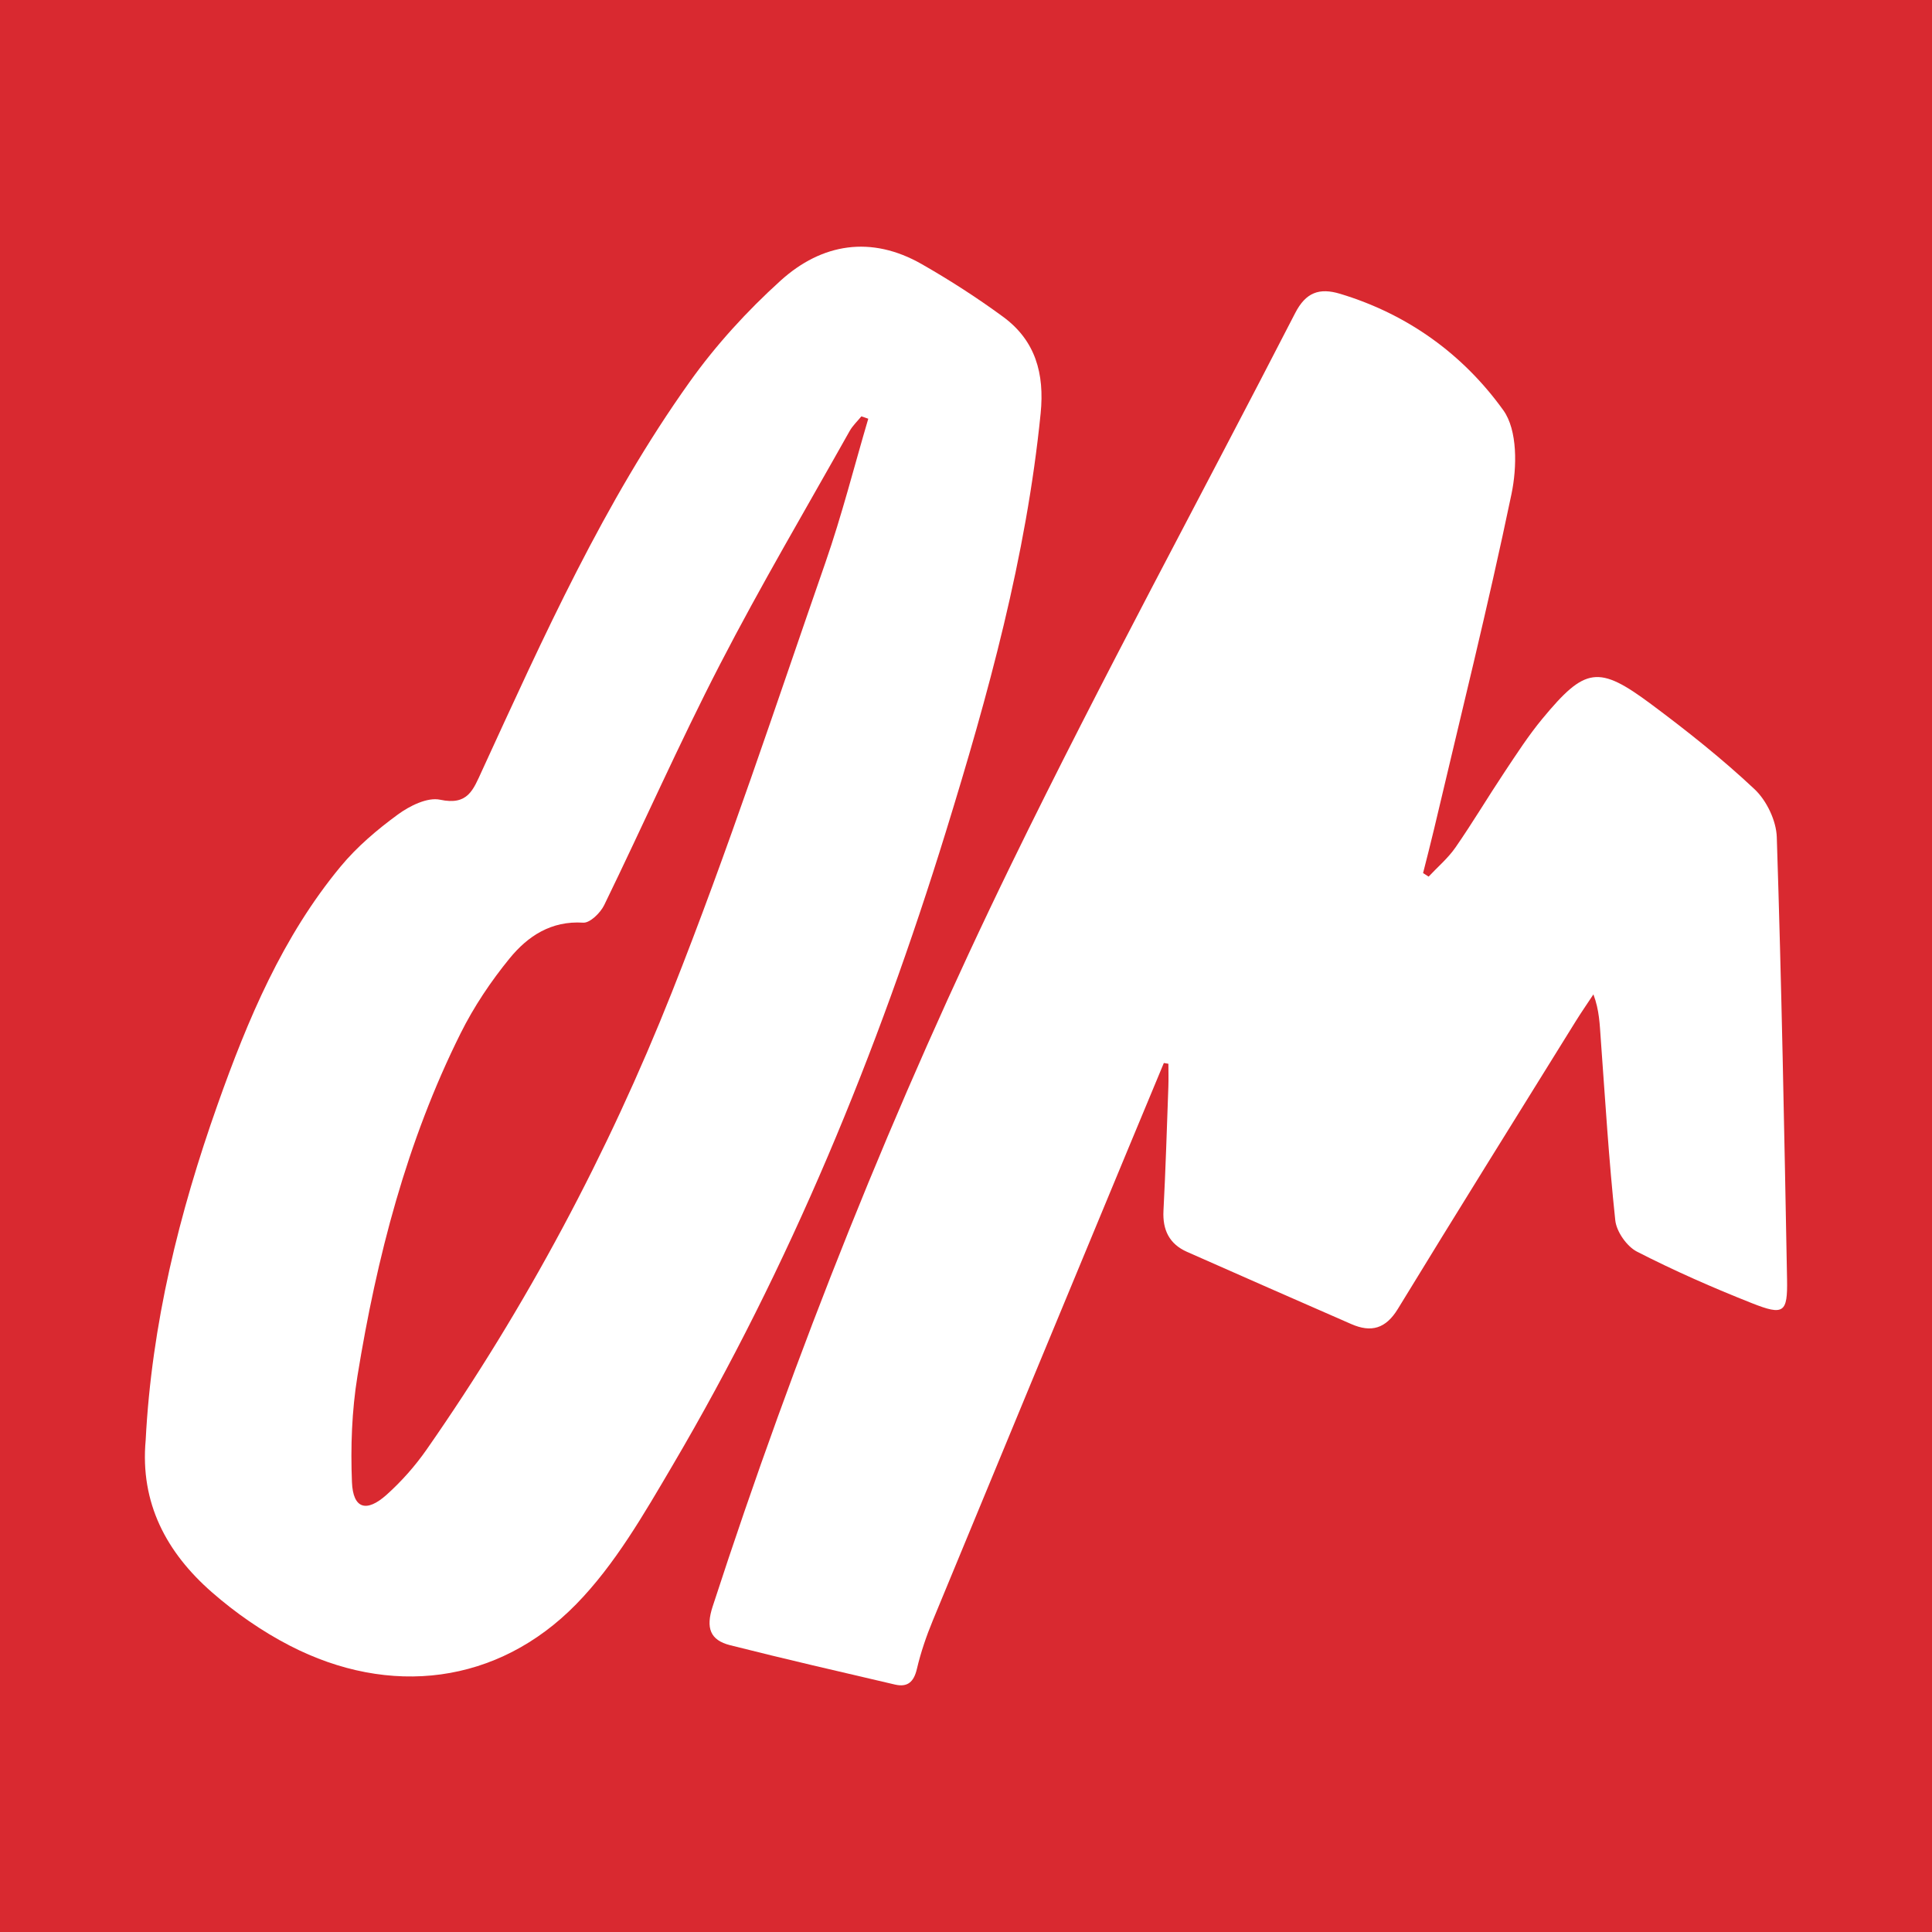
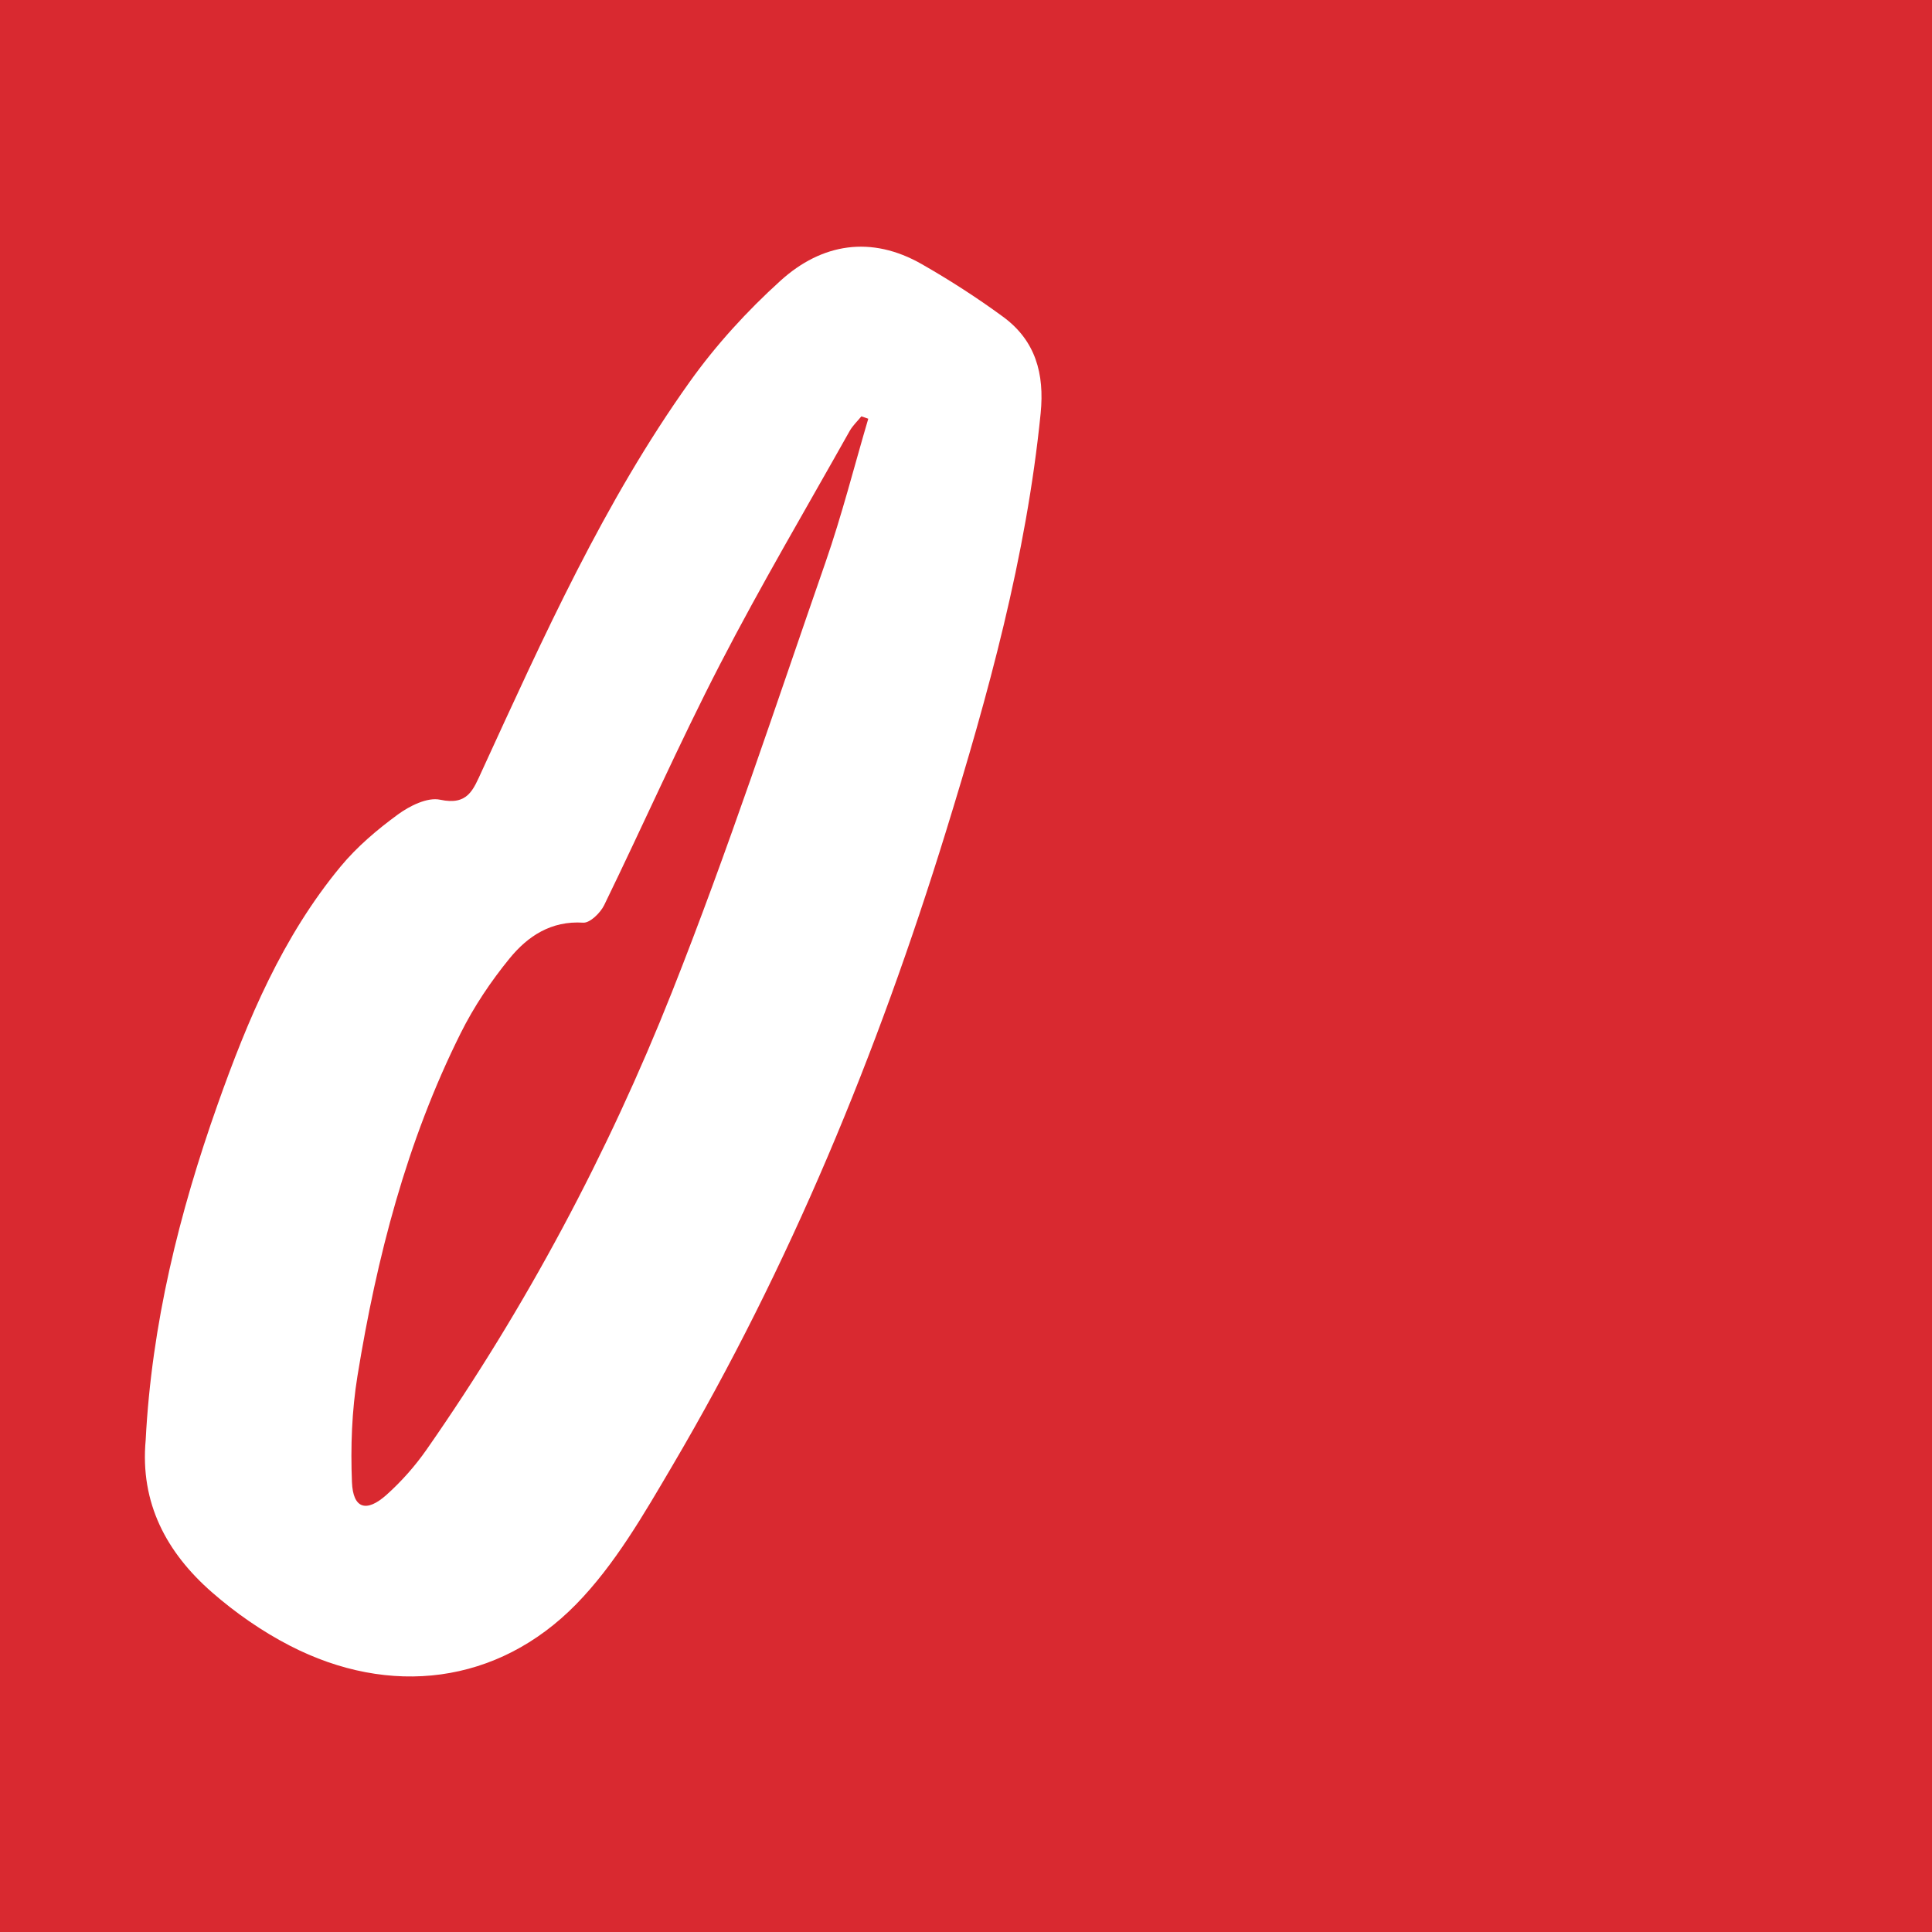
<svg xmlns="http://www.w3.org/2000/svg" version="1.1" id="Layer_1" x="0px" y="0px" width="200px" height="200px" viewBox="0 0 200 200" enable-background="new 0 0 200 200" xml:space="preserve">
  <rect fill="#D92930" width="200" height="200" />
  <g>
-     <path fill="#FFFFFF" d="M120.481,110.04c-1.239,2.978-2.482,5.955-3.717,8.935c-6.74,16.257-13.488,32.51-20.201,48.778   c-0.67,1.623-1.246,3.305-1.646,5.011c-0.316,1.345-0.959,1.927-2.272,1.621c-5.695-1.331-11.396-2.639-17.066-4.074   c-2.072-0.524-2.527-1.791-1.811-3.992c8.569-26.347,18.824-52.037,30.951-76.921c9.358-19.203,19.585-37.981,29.354-56.985   c1.098-2.137,2.489-2.651,4.654-1.999c7.002,2.11,12.741,6.273,16.895,12.053c1.484,2.064,1.424,5.898,0.847,8.669   c-2.423,11.632-5.306,23.169-8.028,34.739c-0.354,1.506-0.749,3.003-1.125,4.505c0.191,0.122,0.383,0.245,0.574,0.367   c0.937-1.001,2.01-1.907,2.782-3.021c1.766-2.547,3.354-5.215,5.072-7.796c1.253-1.881,2.485-3.793,3.923-5.529   c4.436-5.354,5.794-5.576,11.286-1.485c3.694,2.752,7.324,5.632,10.676,8.781c1.249,1.173,2.248,3.255,2.303,4.957   c0.495,15.259,0.779,30.526,1.063,45.792c0.064,3.448-0.338,3.763-3.624,2.464c-4.043-1.598-8.038-3.356-11.905-5.337   c-1.057-0.541-2.127-2.069-2.253-3.245c-0.668-6.245-1.046-12.521-1.504-18.788c-0.108-1.474-0.139-2.954-0.759-4.602   c-0.62,0.94-1.263,1.866-1.857,2.823c-6.143,9.901-12.314,19.785-18.384,29.731c-1.258,2.061-2.762,2.479-4.83,1.573   c-5.67-2.484-11.343-4.962-17.001-7.474c-1.82-0.808-2.541-2.255-2.436-4.259c0.224-4.272,0.351-8.55,0.506-12.825   c0.029-0.794,0.004-1.591,0.004-2.386C120.795,110.092,120.638,110.066,120.481,110.04z" />
    <path fill="#FFFFFF" d="M15.081,149.072c0.613-11.961,3.455-23.47,7.443-34.726c3.118-8.8,6.721-17.383,12.747-24.657   c1.686-2.036,3.774-3.804,5.915-5.372c1.22-0.894,3.062-1.811,4.371-1.531c2.881,0.615,3.419-0.999,4.338-2.999   c6.37-13.861,12.62-27.813,21.529-40.295c2.701-3.784,5.917-7.303,9.366-10.427c4.288-3.885,9.397-4.716,14.639-1.718   c2.897,1.657,5.723,3.476,8.413,5.449c3.347,2.455,4.297,5.875,3.885,9.996c-1.486,14.844-5.43,29.12-9.806,43.291   c-7.068,22.889-16.131,44.946-28.304,65.626c-2.957,5.023-5.953,10.256-9.979,14.366c-8.131,8.3-19.29,9.623-29.644,4.28   c-2.872-1.482-5.61-3.388-8.046-5.516C17.245,160.732,14.482,155.603,15.081,149.072z M89.883,43.346   c-0.238-0.082-0.475-0.164-0.713-0.246c-0.409,0.503-0.902,0.96-1.214,1.517c-4.508,8.036-9.199,15.979-13.424,24.163   c-4.226,8.187-7.951,16.633-11.988,24.92c-0.39,0.801-1.472,1.859-2.17,1.814c-3.318-0.213-5.741,1.398-7.616,3.694   c-1.947,2.383-3.704,5.007-5.076,7.759c-5.585,11.201-8.684,23.2-10.679,35.484c-0.585,3.601-0.716,7.329-0.569,10.979   c0.111,2.75,1.489,3.184,3.585,1.308c1.546-1.384,2.961-2.984,4.149-4.688c10.31-14.783,18.755-30.632,25.385-47.335   C75.36,88.086,80.277,73.1,85.451,58.223C87.148,53.341,88.418,48.309,89.883,43.346z" />
  </g>
</svg>